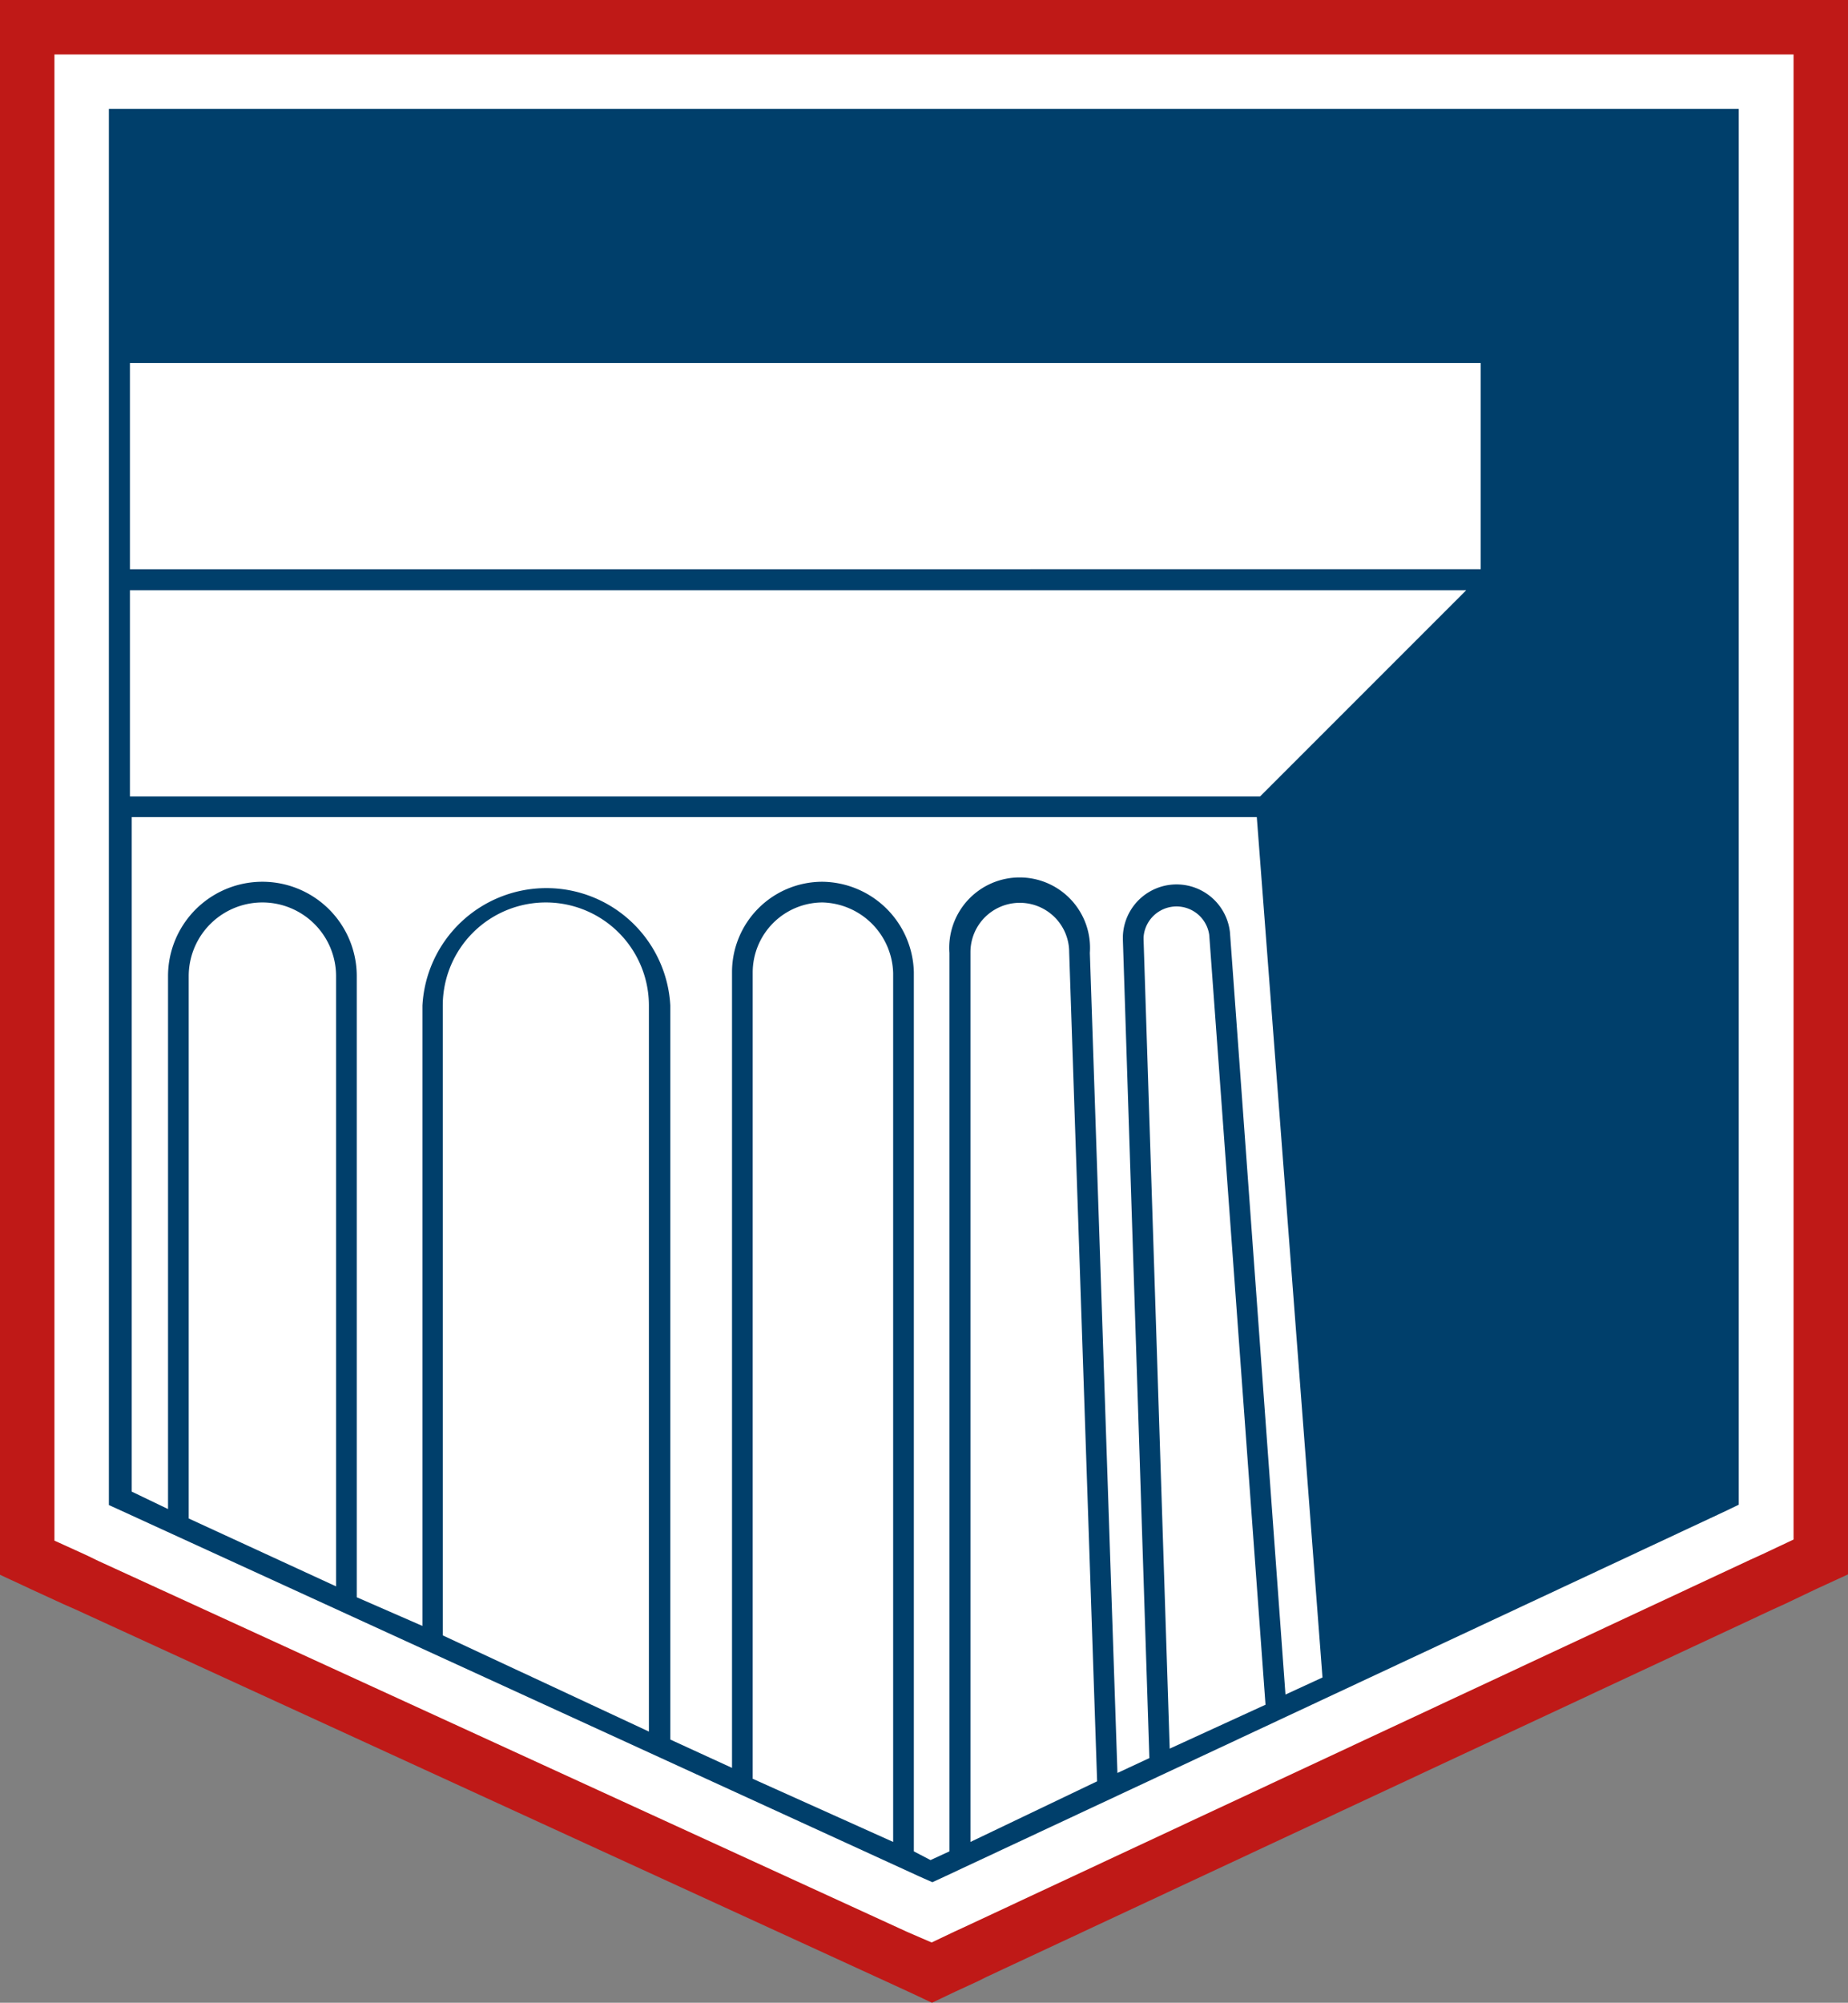
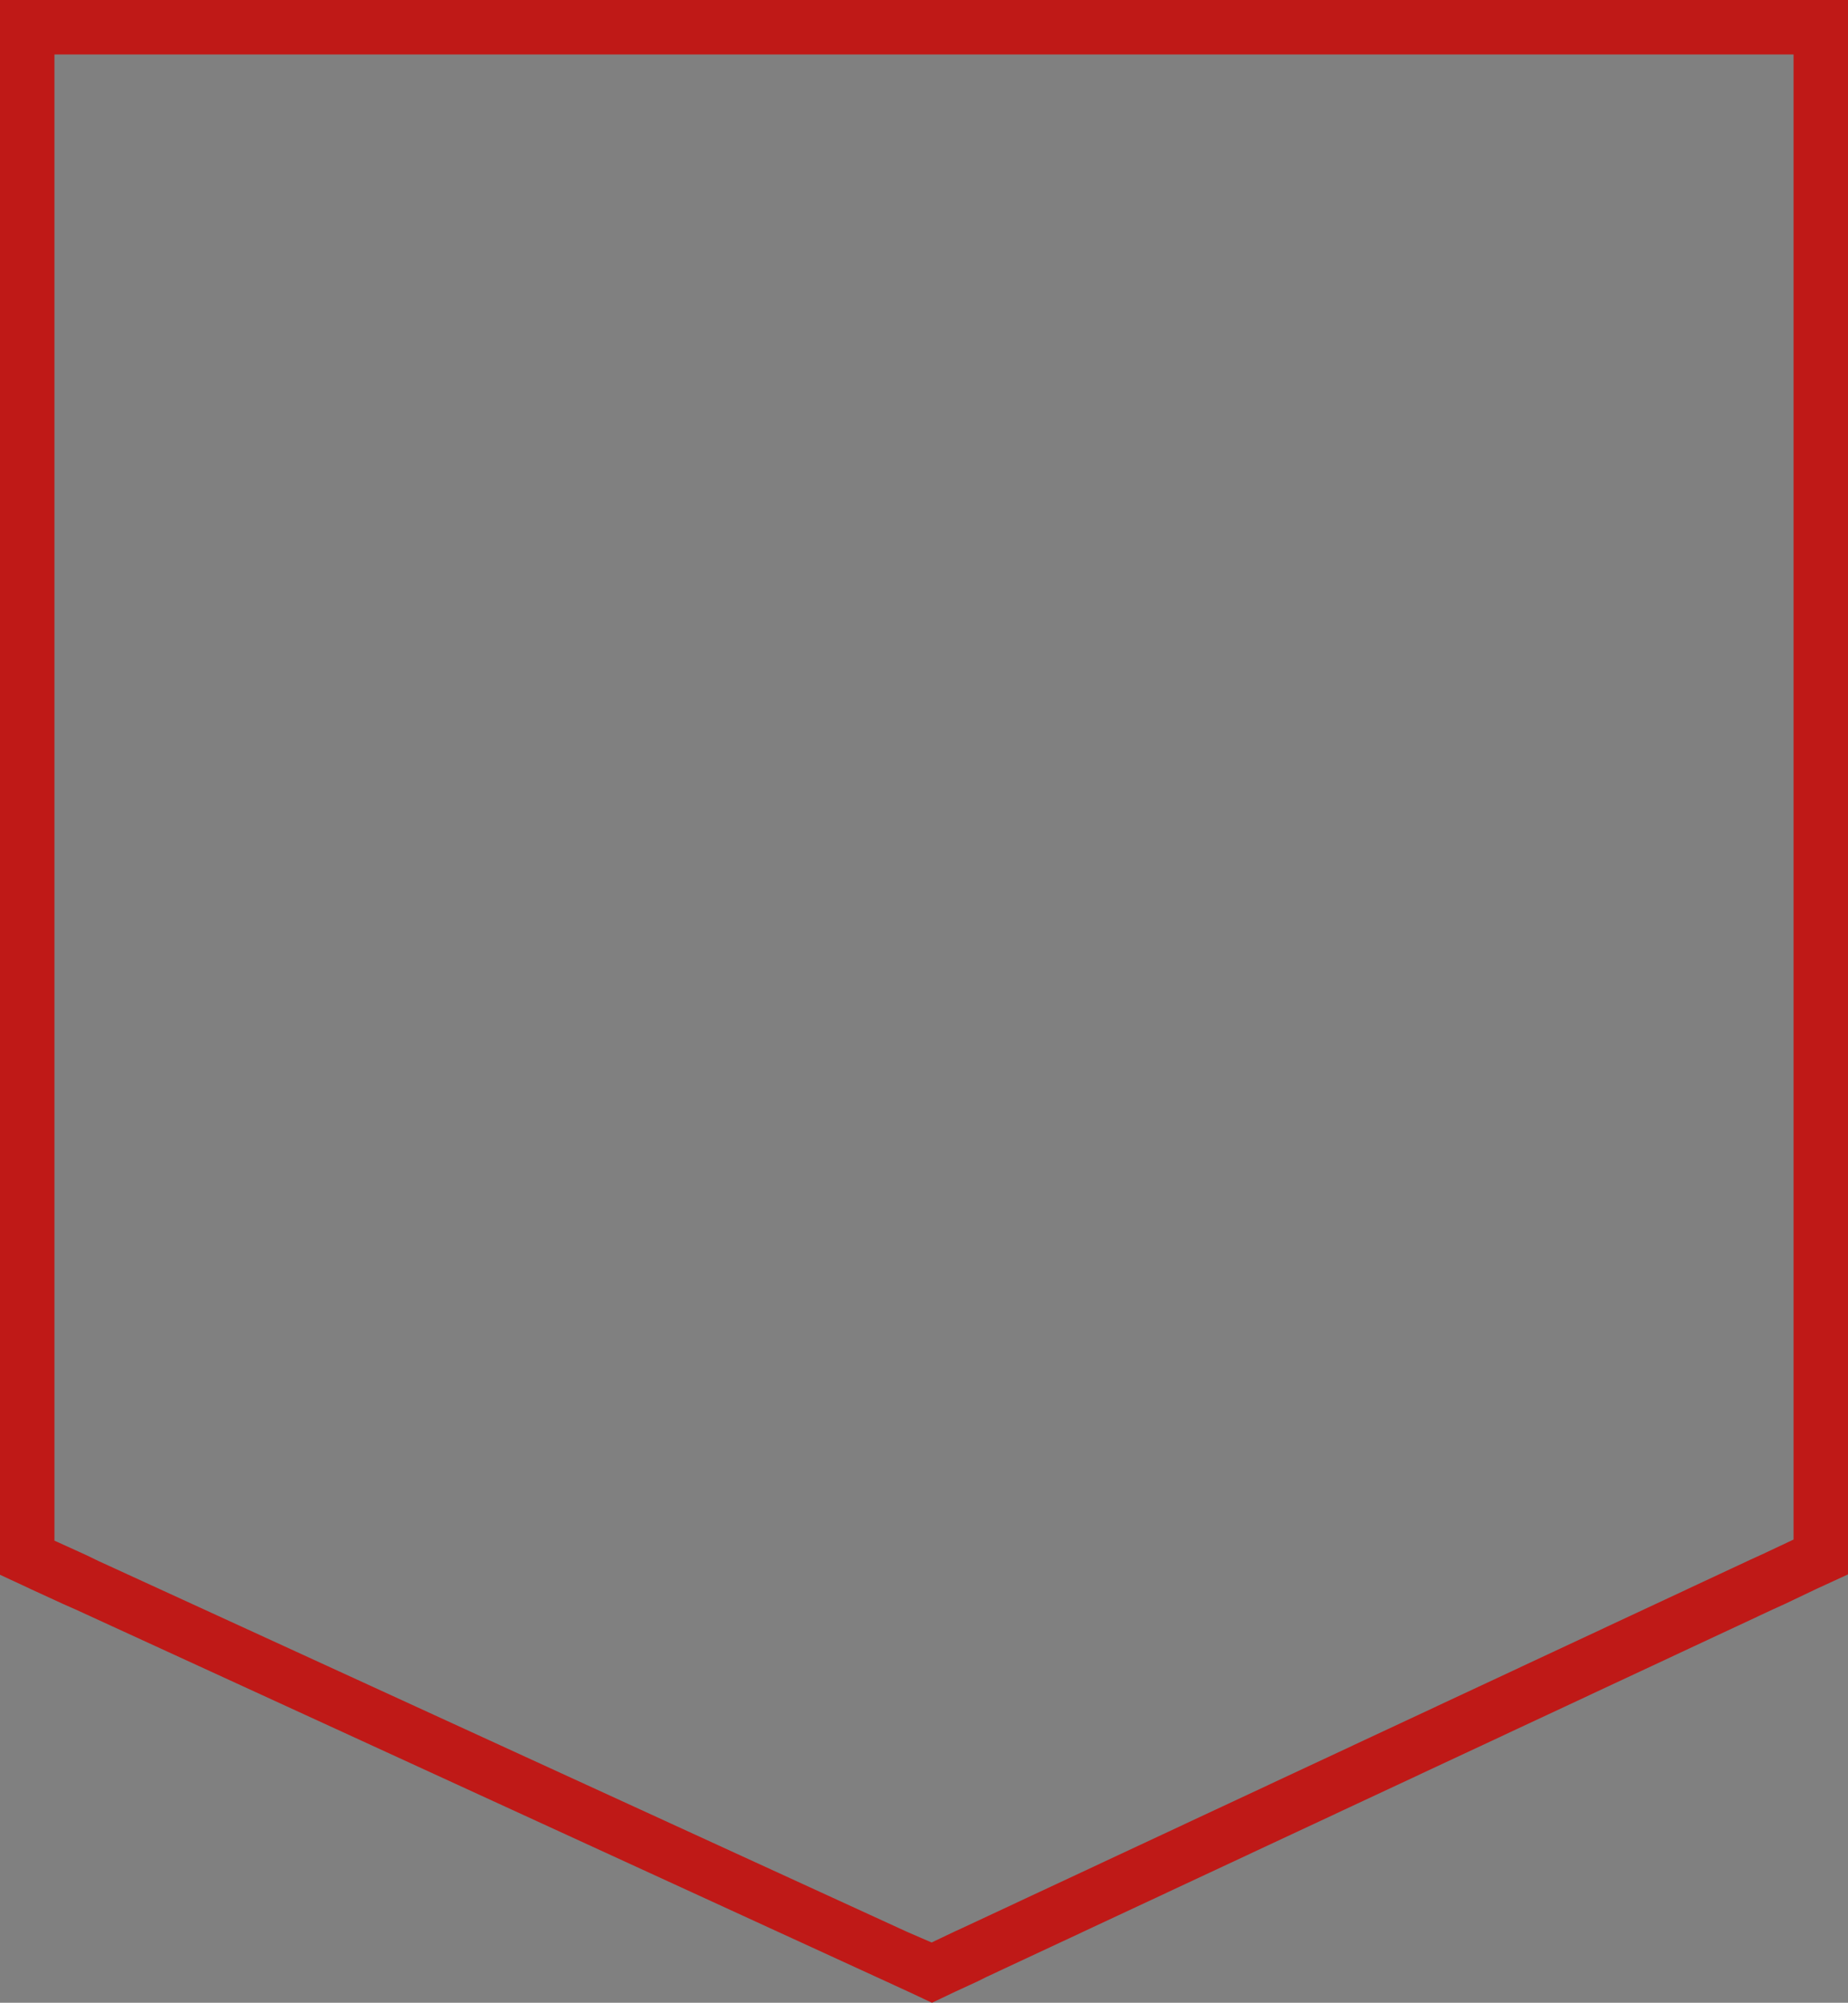
<svg xmlns="http://www.w3.org/2000/svg" viewBox="0 0 50.92 55.17">
  <rect x="0" y="0" width="50.92" height="55.17" fill="#808080" stroke="none" />
  <defs>
    <style>.cls-1{fill:#fff;}.cls-2{fill:#003f6b;}.cls-3{fill:#bf1917;}</style>
  </defs>
  <title>Recurso 1</title>
  <g id="Capa_2" data-name="Capa 2">
    <g id="Capa_1-2" data-name="Capa 1">
-       <path class="cls-1" d="M.64.61H50.15v42.2L25.81,54.25,1,42.81S.64.89.64.61Z" />
-       <path class="cls-2" d="M47.91,3.58V3H3V41.46l.33.15,22,10.08.36.16.24-.11L47.58,41.61l.33-.16V3.58ZM3.58,10H40.8v5.68H3.58Zm0,6.26H40.4l-5.68,5.68H3.58ZM5.2,41.83V26.89a2,2,0,1,1,4.06,0V43.7Zm7,3.22V27.7a2.84,2.84,0,1,1,5.68,0v20ZM20.74,49V26.78a1.93,1.93,0,0,1,1.92-1.92,2,2,0,0,1,1.95,1.95V50.74Zm6,1.74V26.23a1.36,1.36,0,1,1,2.72,0l.77,22.84Zm5.49-2.57-.72-22.29h0l0,0v-.06a.91.91,0,0,1,1.81-.06l1.55,21.2Zm3.19-1.49-1.53-21h0a1.48,1.48,0,0,0-2.95.11v.1h0l.73,22.54-.88.41-.76-22.59a1.94,1.94,0,1,0-3.87,0V51l-.52.24L25.18,51V26.78a2.55,2.55,0,0,0-2.52-2.49,2.49,2.49,0,0,0-2.49,2.49V48.7l-1.7-.78V27.7a3.42,3.42,0,0,0-6.83,0V44.79L9.83,44V26.89a2.6,2.6,0,0,0-5.2,0V41.57l-1-.48V22.51h31l1.81,23.7Z" />
      <path class="cls-3" d="M49.42,1.5V42.41l-.87.41-.33.15L26.54,53.1l-.24.11-.63.3L25,53.22l-.24-.11L2.71,43l-.33-.16-.88-.4V1.5H49.42M50.92,0H0V43.38l.88.41.87.4.34.15L24.17,54.47l.24.11.63.29.64.3.63-.3.63-.29.24-.12L48.86,44.33l.33-.15.86-.41.87-.4V0Z" />
    </g>
  </g>
</svg>